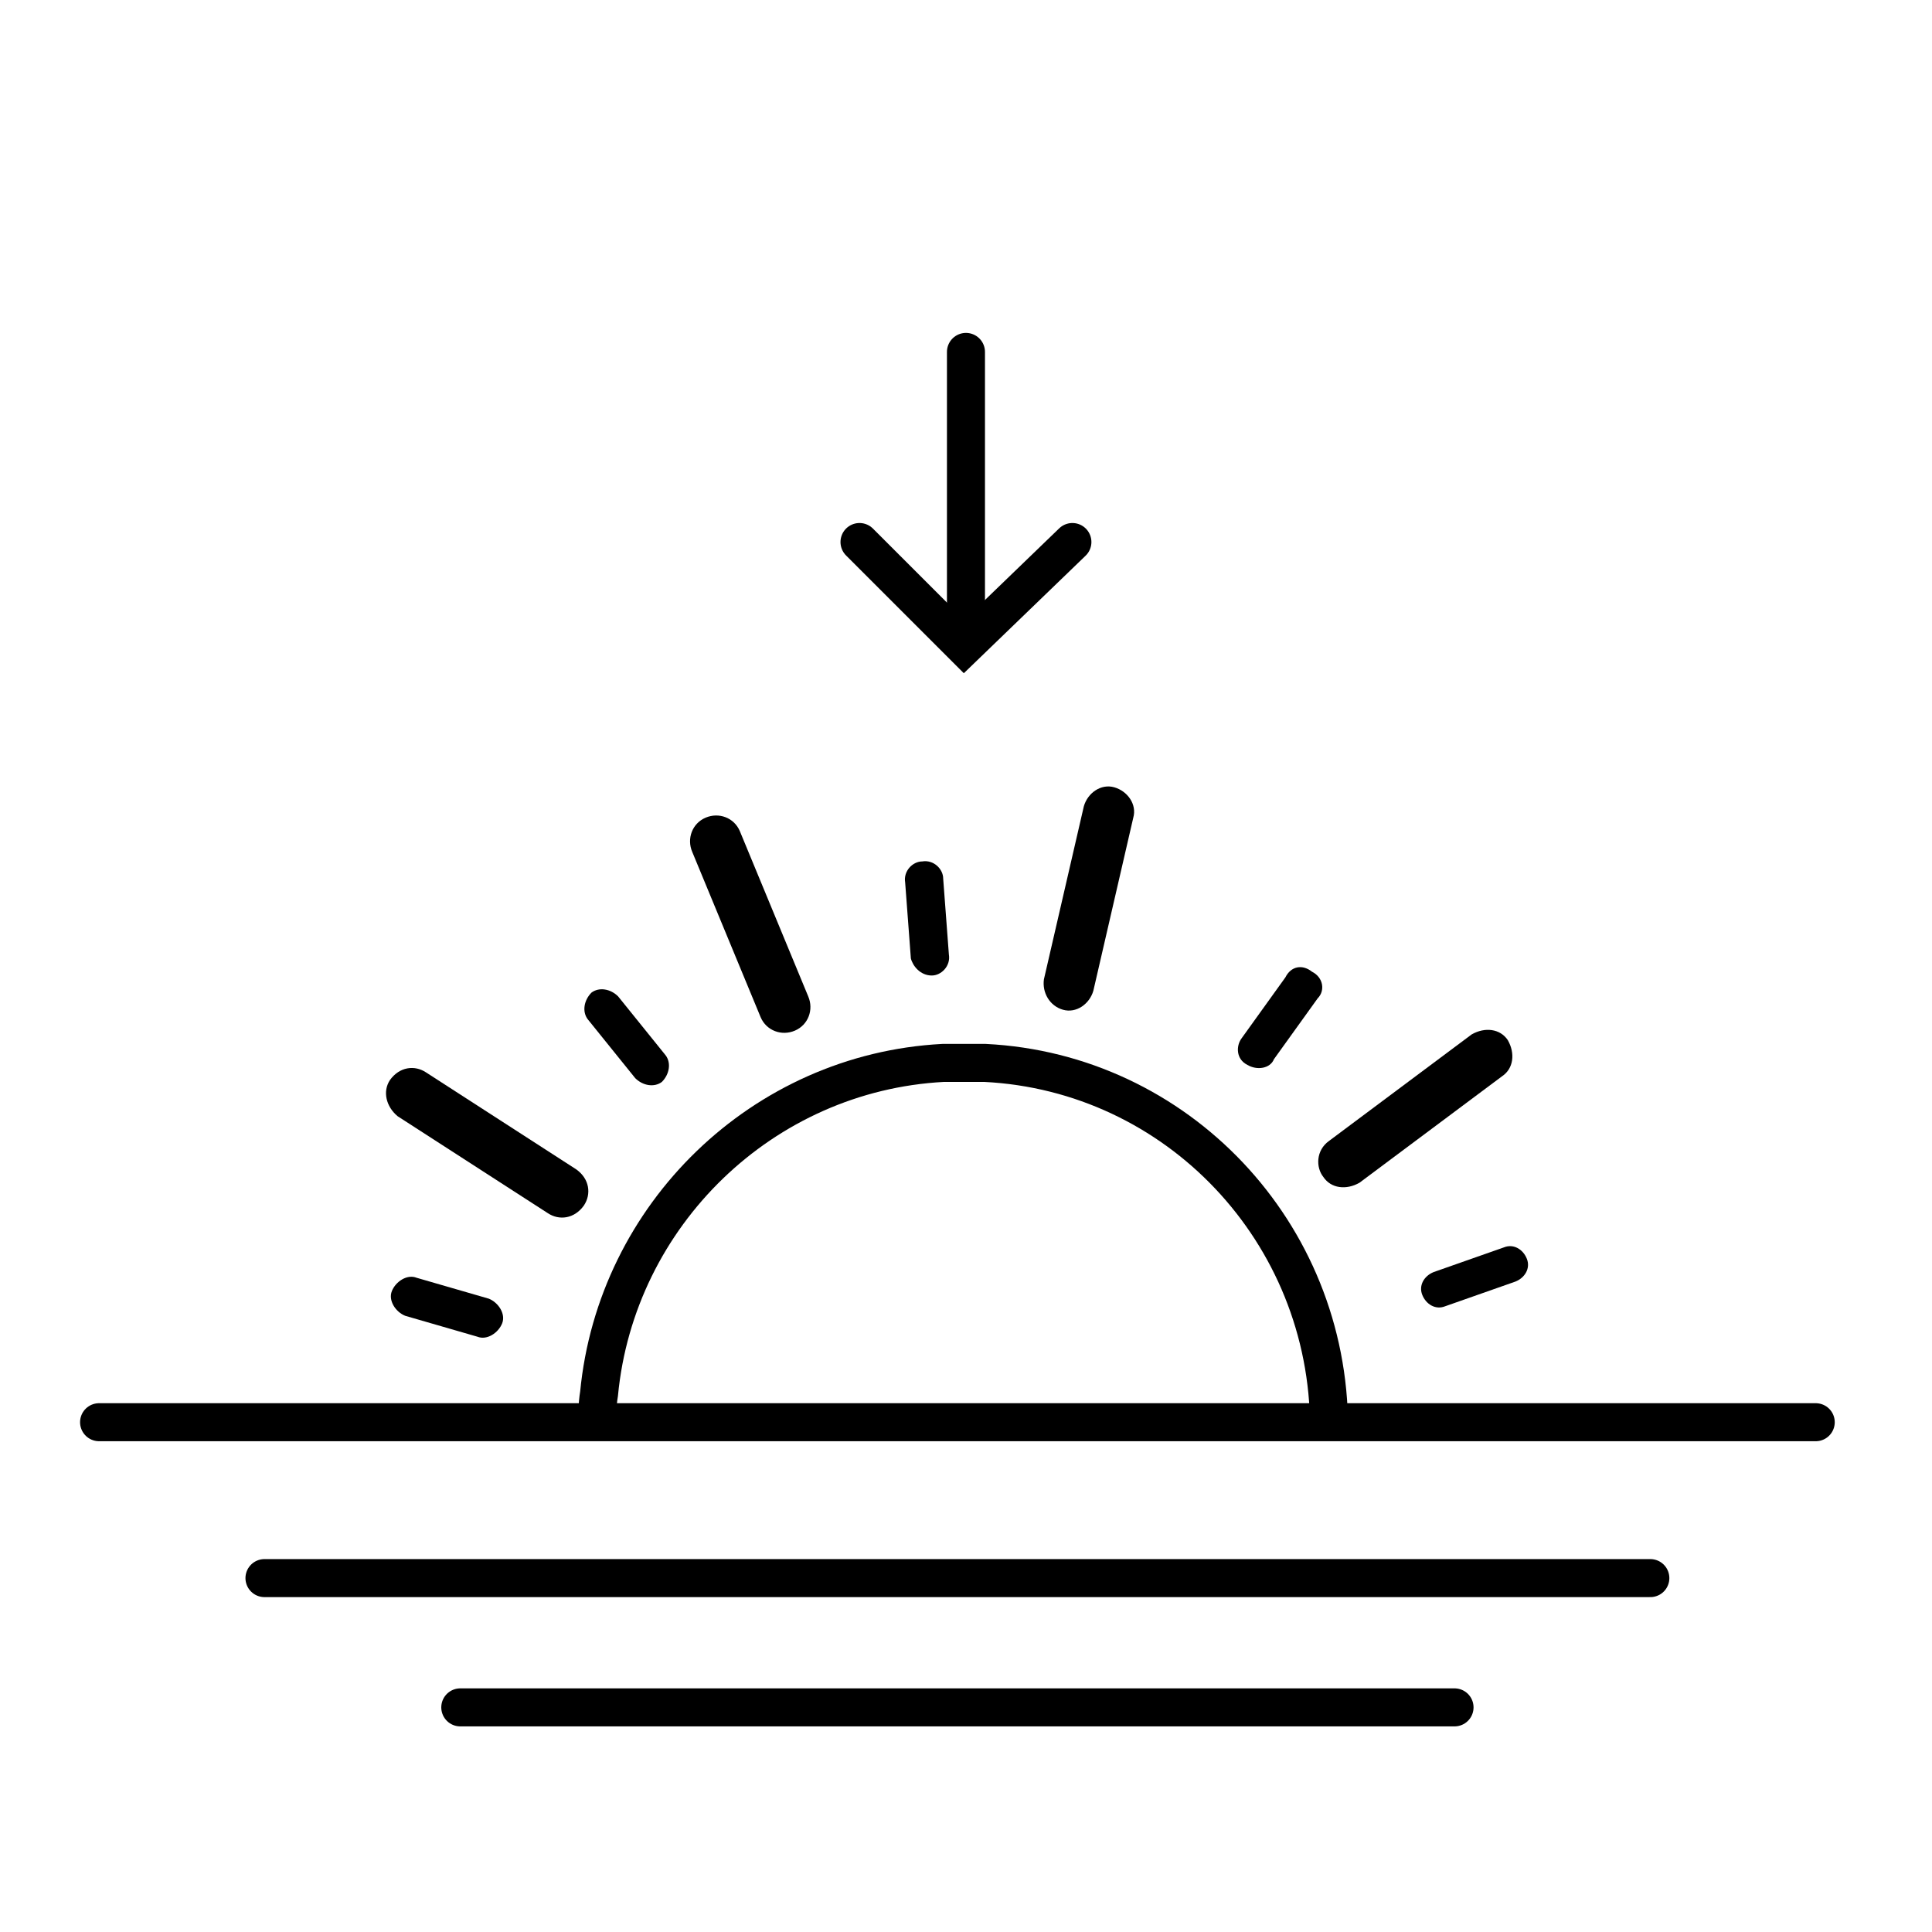
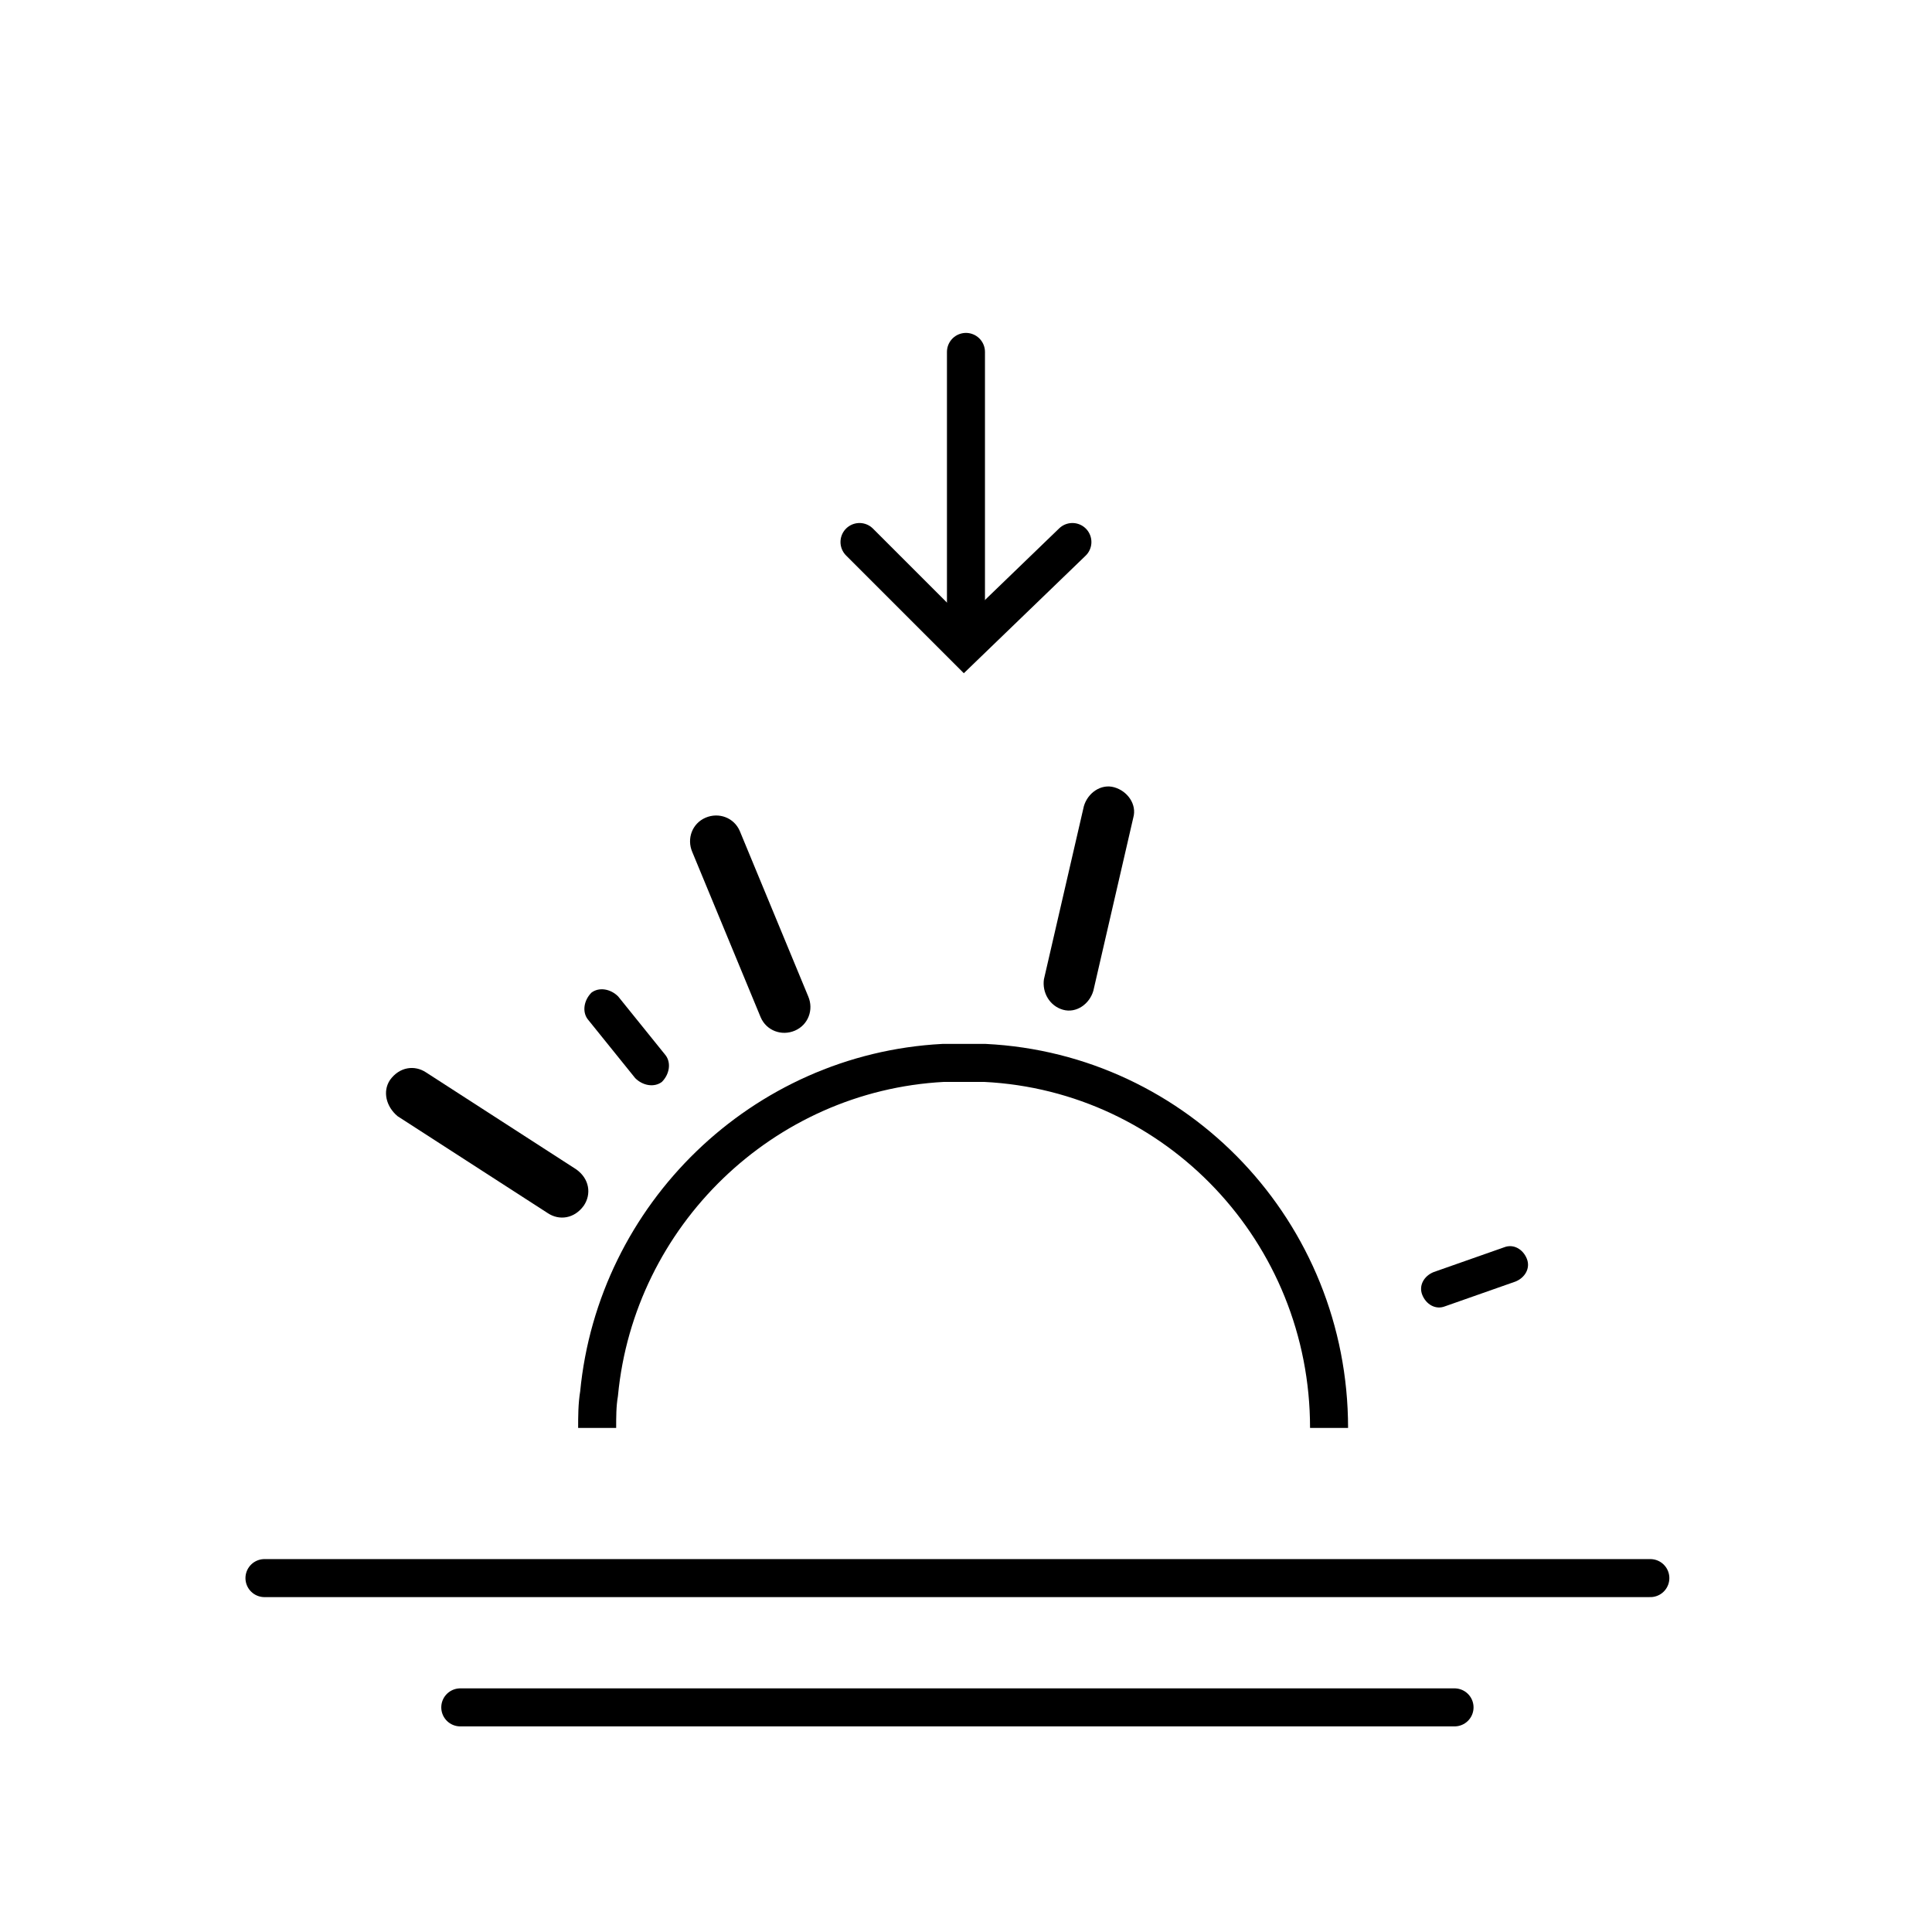
<svg xmlns="http://www.w3.org/2000/svg" width="800px" height="800px" version="1.1" viewBox="144 144 512 512">
  <defs>
    <clipPath id="b">
      <path d="m159 283h480v368.9h-480z" />
    </clipPath>
    <clipPath id="a">
      <path d="m229 148.09h342v309.91h-342z" />
    </clipPath>
  </defs>
-   <path transform="matrix(5.038 0 0 5.038 148.09 148.09)" d="m4.4 74h90.3" fill="none" stroke="#000000" stroke-linecap="round" stroke-miterlimit="10" stroke-width="2" />
  <path transform="matrix(5.038 0 0 5.038 148.09 148.09)" d="m13.1 82.2h72.9" fill="none" stroke="#000000" stroke-linecap="round" stroke-miterlimit="10" stroke-width="2" />
  <path transform="matrix(5.038 0 0 5.038 148.09 148.09)" d="m23.4 89h52.3" fill="none" stroke="#000000" stroke-linecap="round" stroke-miterlimit="10" stroke-width="2" />
  <path d="m425.69 411.59c3.527 1.008 7.055-1.512 8.062-5.039l10.578-45.848c1.008-3.527-1.512-7.055-5.039-8.062-3.527-1.008-7.055 1.512-8.062 5.039l-10.578 45.848c-0.5 3.527 1.516 7.055 5.039 8.062z" />
  <path d="m345.59 413.6c1.512 3.527 5.543 5.039 9.07 3.527 3.527-1.512 5.039-5.543 3.527-9.07l-18.137-43.832c-1.512-3.527-5.543-5.039-9.07-3.527-3.527 1.512-5.039 5.543-3.527 9.07z" />
  <path d="m249.36 439.8 39.801 25.691c3.023 2.016 7.055 1.512 9.574-2.016 2.016-3.023 1.512-7.055-2.016-9.574l-39.801-25.695c-3.023-2.016-7.055-1.512-9.574 2.016-2.016 3.027-1.008 7.059 2.016 9.578z" />
-   <path d="m494.71 455.92c2.016 3.023 6.047 3.527 9.574 1.512l37.785-28.215c3.023-2.016 3.527-6.047 1.512-9.574-2.016-3.023-6.047-3.527-9.574-1.512l-37.785 28.215c-3.527 2.519-3.527 7.055-1.512 9.574z" />
-   <path d="m390.93 402.52c2.519 0 5.039-2.519 4.535-5.543l-1.512-20.152c0-2.519-2.519-5.039-5.543-4.535-2.519 0-5.039 2.519-4.535 5.543l1.512 20.152c0.504 2.019 2.519 4.535 5.543 4.535z" />
  <path d="m312.34 429.72c2.016 2.016 5.039 2.519 7.055 1.008 2.016-2.016 2.519-5.039 1.008-7.055l-12.594-15.617c-2.016-2.016-5.039-2.519-7.055-1.008-2.016 2.016-2.519 5.039-1.008 7.055z" />
-   <path d="m254.4 482.62c-2.519-1.008-5.543 1.008-6.551 3.527-1.008 2.519 1.008 5.543 3.527 6.551l19.145 5.543c2.519 1.008 5.543-1.008 6.551-3.527 1.008-2.519-1.008-5.543-3.527-6.551z" />
  <path d="m523.94 481.11c-2.519 1.008-4.031 3.527-3.023 6.047 1.008 2.519 3.527 4.031 6.047 3.023l18.641-6.551c2.519-1.008 4.031-3.527 3.023-6.047-1.008-2.519-3.527-4.031-6.047-3.023z" />
-   <path d="m474.56 426.2c2.519 1.512 6.047 1.008 7.055-1.512l11.586-16.121c2.016-2.016 1.512-5.543-1.512-7.055-2.519-2.016-5.543-1.512-7.055 1.512l-11.586 16.121c-1.512 2.019-1.512 5.543 1.512 7.055z" />
  <g clip-path="url(#b)">
    <path transform="matrix(5.038 0 0 5.038 148.09 148.09)" d="m69.1 74.3c0-10.3-8-18.7-18.1-19.2h-1.1-1.1c-9.5 0.5-17.2 8-18.1 17.4-0.1 0.6-0.1 1.2-0.1 1.8" fill="none" stroke="#000000" stroke-miterlimit="10" stroke-width="2" />
  </g>
  <path transform="matrix(5.038 0 0 5.038 148.09 148.09)" d="m50 17.7v14.8" fill="none" stroke="#000000" stroke-linecap="round" stroke-miterlimit="10" stroke-width="2" />
  <g clip-path="url(#a)">
    <path transform="matrix(5.038 0 0 5.038 148.09 148.09)" d="m44.4 27.7 5.5 5.5 5.699-5.5" fill="none" stroke="#000000" stroke-linecap="round" stroke-miterlimit="10" stroke-width="2" />
  </g>
</svg>